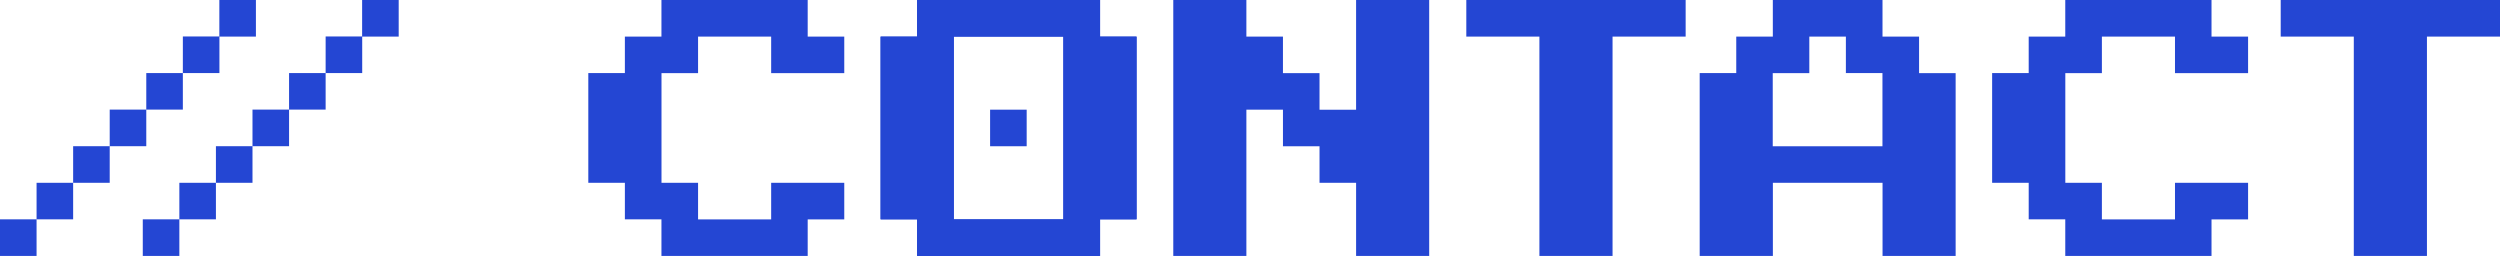
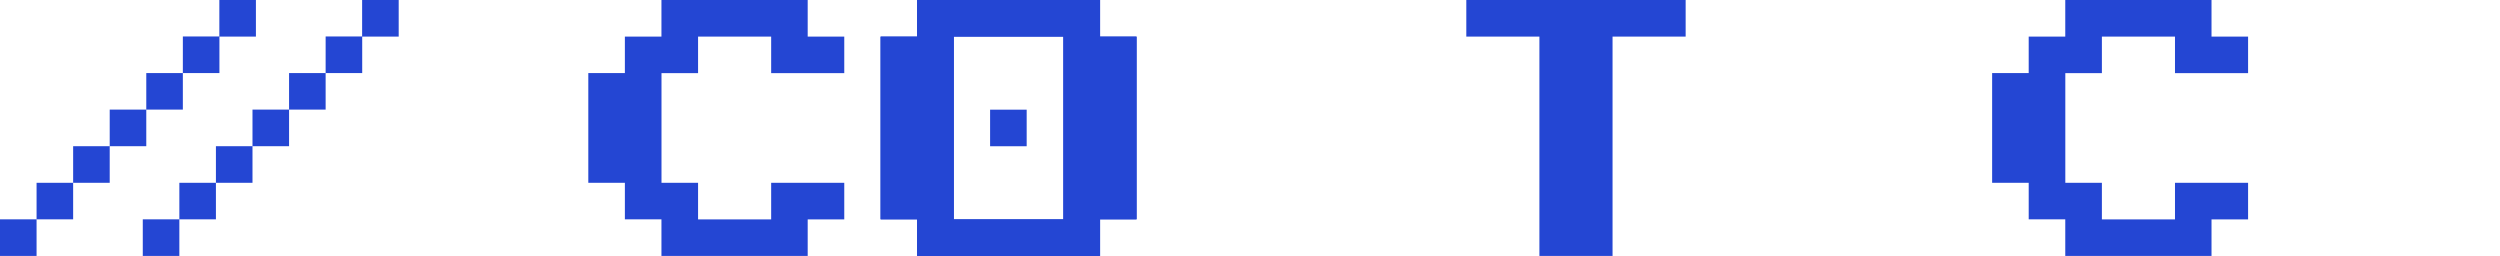
<svg xmlns="http://www.w3.org/2000/svg" id="Layer_2" viewBox="0 0 555.75 56.89">
  <defs>
    <style>.cls-1{fill:#2446d3;}</style>
  </defs>
  <g id="Layer_1-2">
    <g>
      <path class="cls-1" d="M0,48.76H8.13v8.13H0v-8.13Zm8.13-8.13h8.13v8.13H8.13v-8.13Zm8.13-8.13h8.13v8.13h-8.13v-8.13Zm8.13-8.13h8.13v8.13h-8.13v-8.13Zm8.13-8.13h8.13v8.13h-8.13v-8.13Zm8.13-8.13h8.13v8.13h-8.13V8.13ZM56.89,0V8.13h-8.13V0h8.13Z" />
      <path class="cls-1" d="M31.74,48.76h8.13v8.13h-8.13v-8.13Zm8.13-8.13h8.13v8.13h-8.13v-8.13Zm8.13-8.13h8.13v8.13h-8.13v-8.13Zm8.13-8.13h8.13v8.13h-8.13v-8.13Zm8.13-8.13h8.13v8.13h-8.13v-8.13Zm8.13-8.13h8.13v8.13h-8.13V8.13ZM88.63,0V8.13h-8.13V0h8.13Z" />
      <path class="cls-1" d="M147.04,56.89v-8.13h-8.13v-8.13h-8.13V16.25h8.13V8.13h8.13V0h32.51V8.13h8.13v8.13h-16.25V8.13h-16.25v8.13h-8.13v24.38h8.13v8.13h16.25v-8.13h16.25v8.13h-8.13v8.13h-32.51Z" />
      <path class="cls-1" d="M203.93,56.89v-8.13h-8.13V8.13h8.13V0h40.63V8.13h8.13V48.76h-8.13v8.13h-40.63Zm8.13-8.13h24.38V8.13h-24.38V48.76Z" />
-       <path class="cls-1" d="M260.82,56.89V0h16.25V8.13h8.13v8.13h8.13v8.13h8.13V0h16.25V56.89h-16.25v-16.25h-8.13v-8.13h-8.13v-8.13h-8.13V56.89h-16.25Z" />
      <path class="cls-1" d="M342.21,56.89V8.13h-16.25V0h48.76V8.13h-16.25V56.89h-16.25Z" />
-       <path class="cls-1" d="M377.84,56.89V16.25h8.13V8.13h8.13V0h24.38V8.13h8.13v8.13h8.13V56.89h-16.25v-16.25h-24.38v16.25h-16.25Zm16.25-24.38h24.38V16.25h-8.13V8.13h-8.13v8.13h-8.13v16.25Z" />
      <path class="cls-1" d="M459.11,56.89v-8.13h-8.13v-8.13h-8.13V16.25h8.13V8.13h8.13V0h32.51V8.13h8.13v8.13h-16.25V8.13h-16.25v8.13h-8.13v24.38h8.13v8.13h16.25v-8.13h16.25v8.13h-8.13v8.13h-32.51Z" />
-       <path class="cls-1" d="M523.25,56.89V8.13h-16.25V0h48.76V8.13h-16.25V56.89h-16.25Z" />
      <g>
        <path class="cls-1" d="M244.48,0h-40.63V8.13h-8.13V48.76h8.13v8.13h40.63v-8.13h8.13V8.13h-8.13V0Zm-8.13,48.76h-24.38V8.13h24.38V48.76Z" />
        <rect class="cls-1" x="220.1" y="24.38" width="8.13" height="8.13" />
      </g>
    </g>
  </g>
</svg>